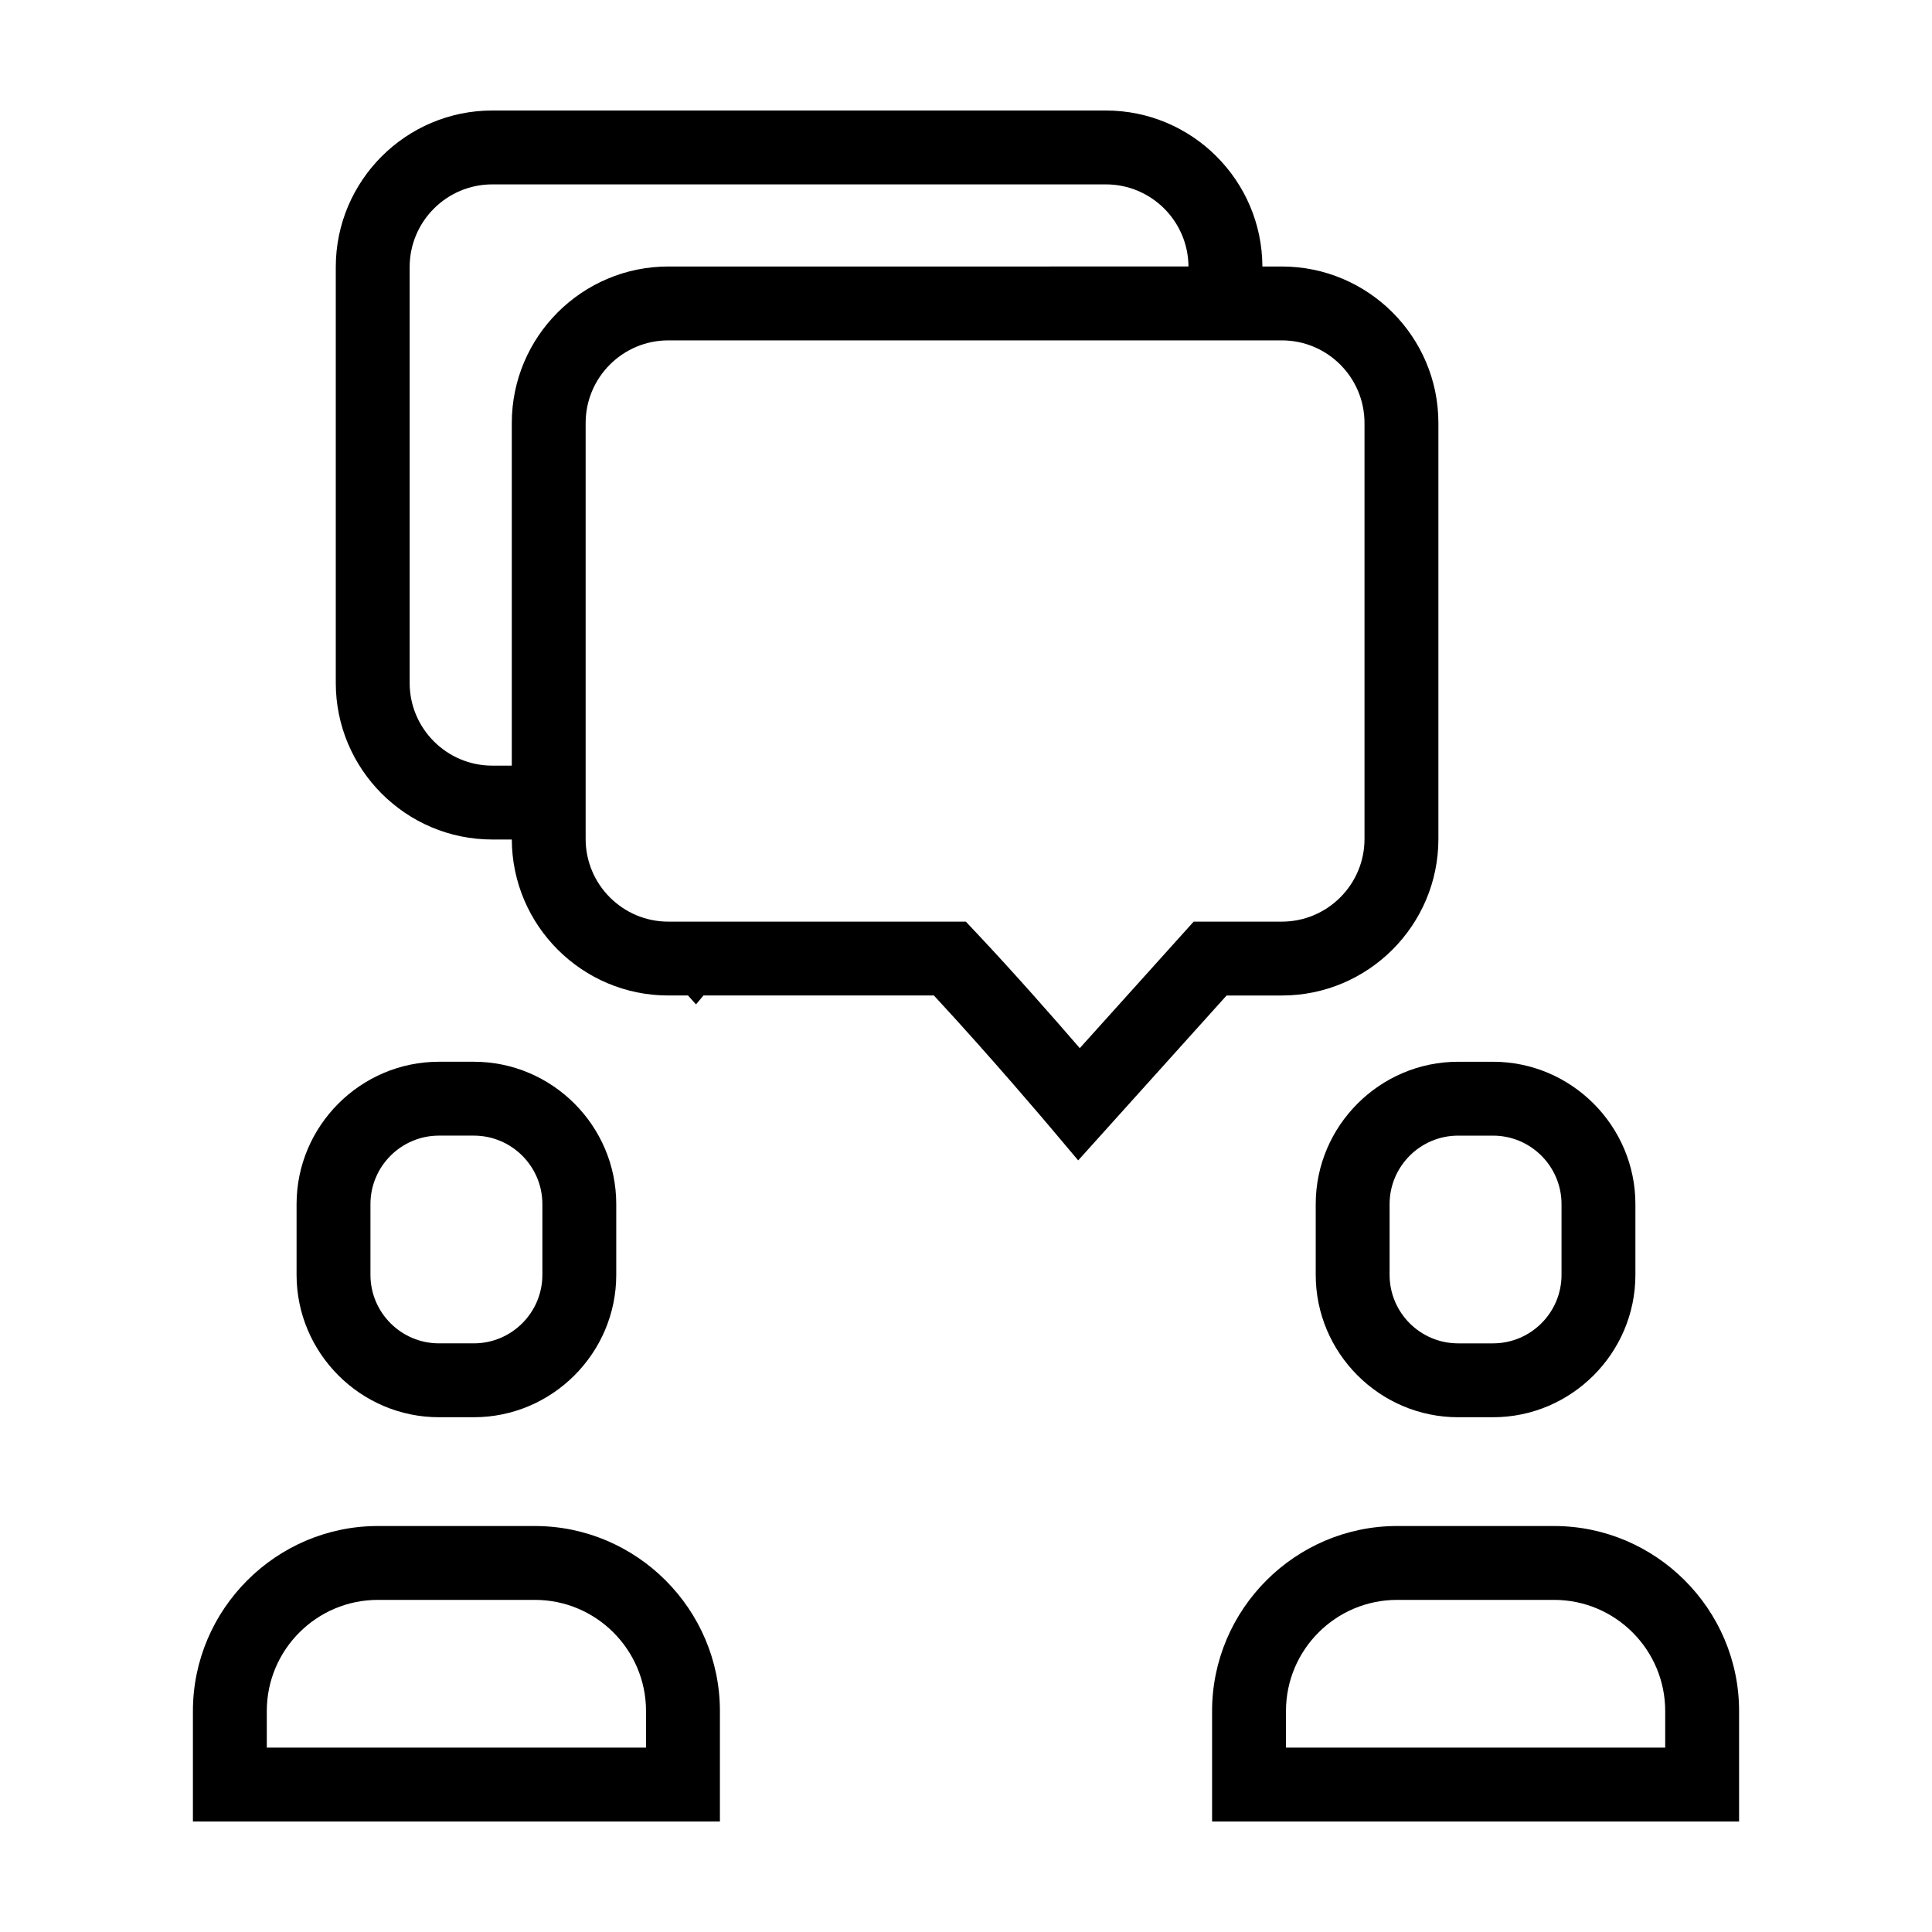
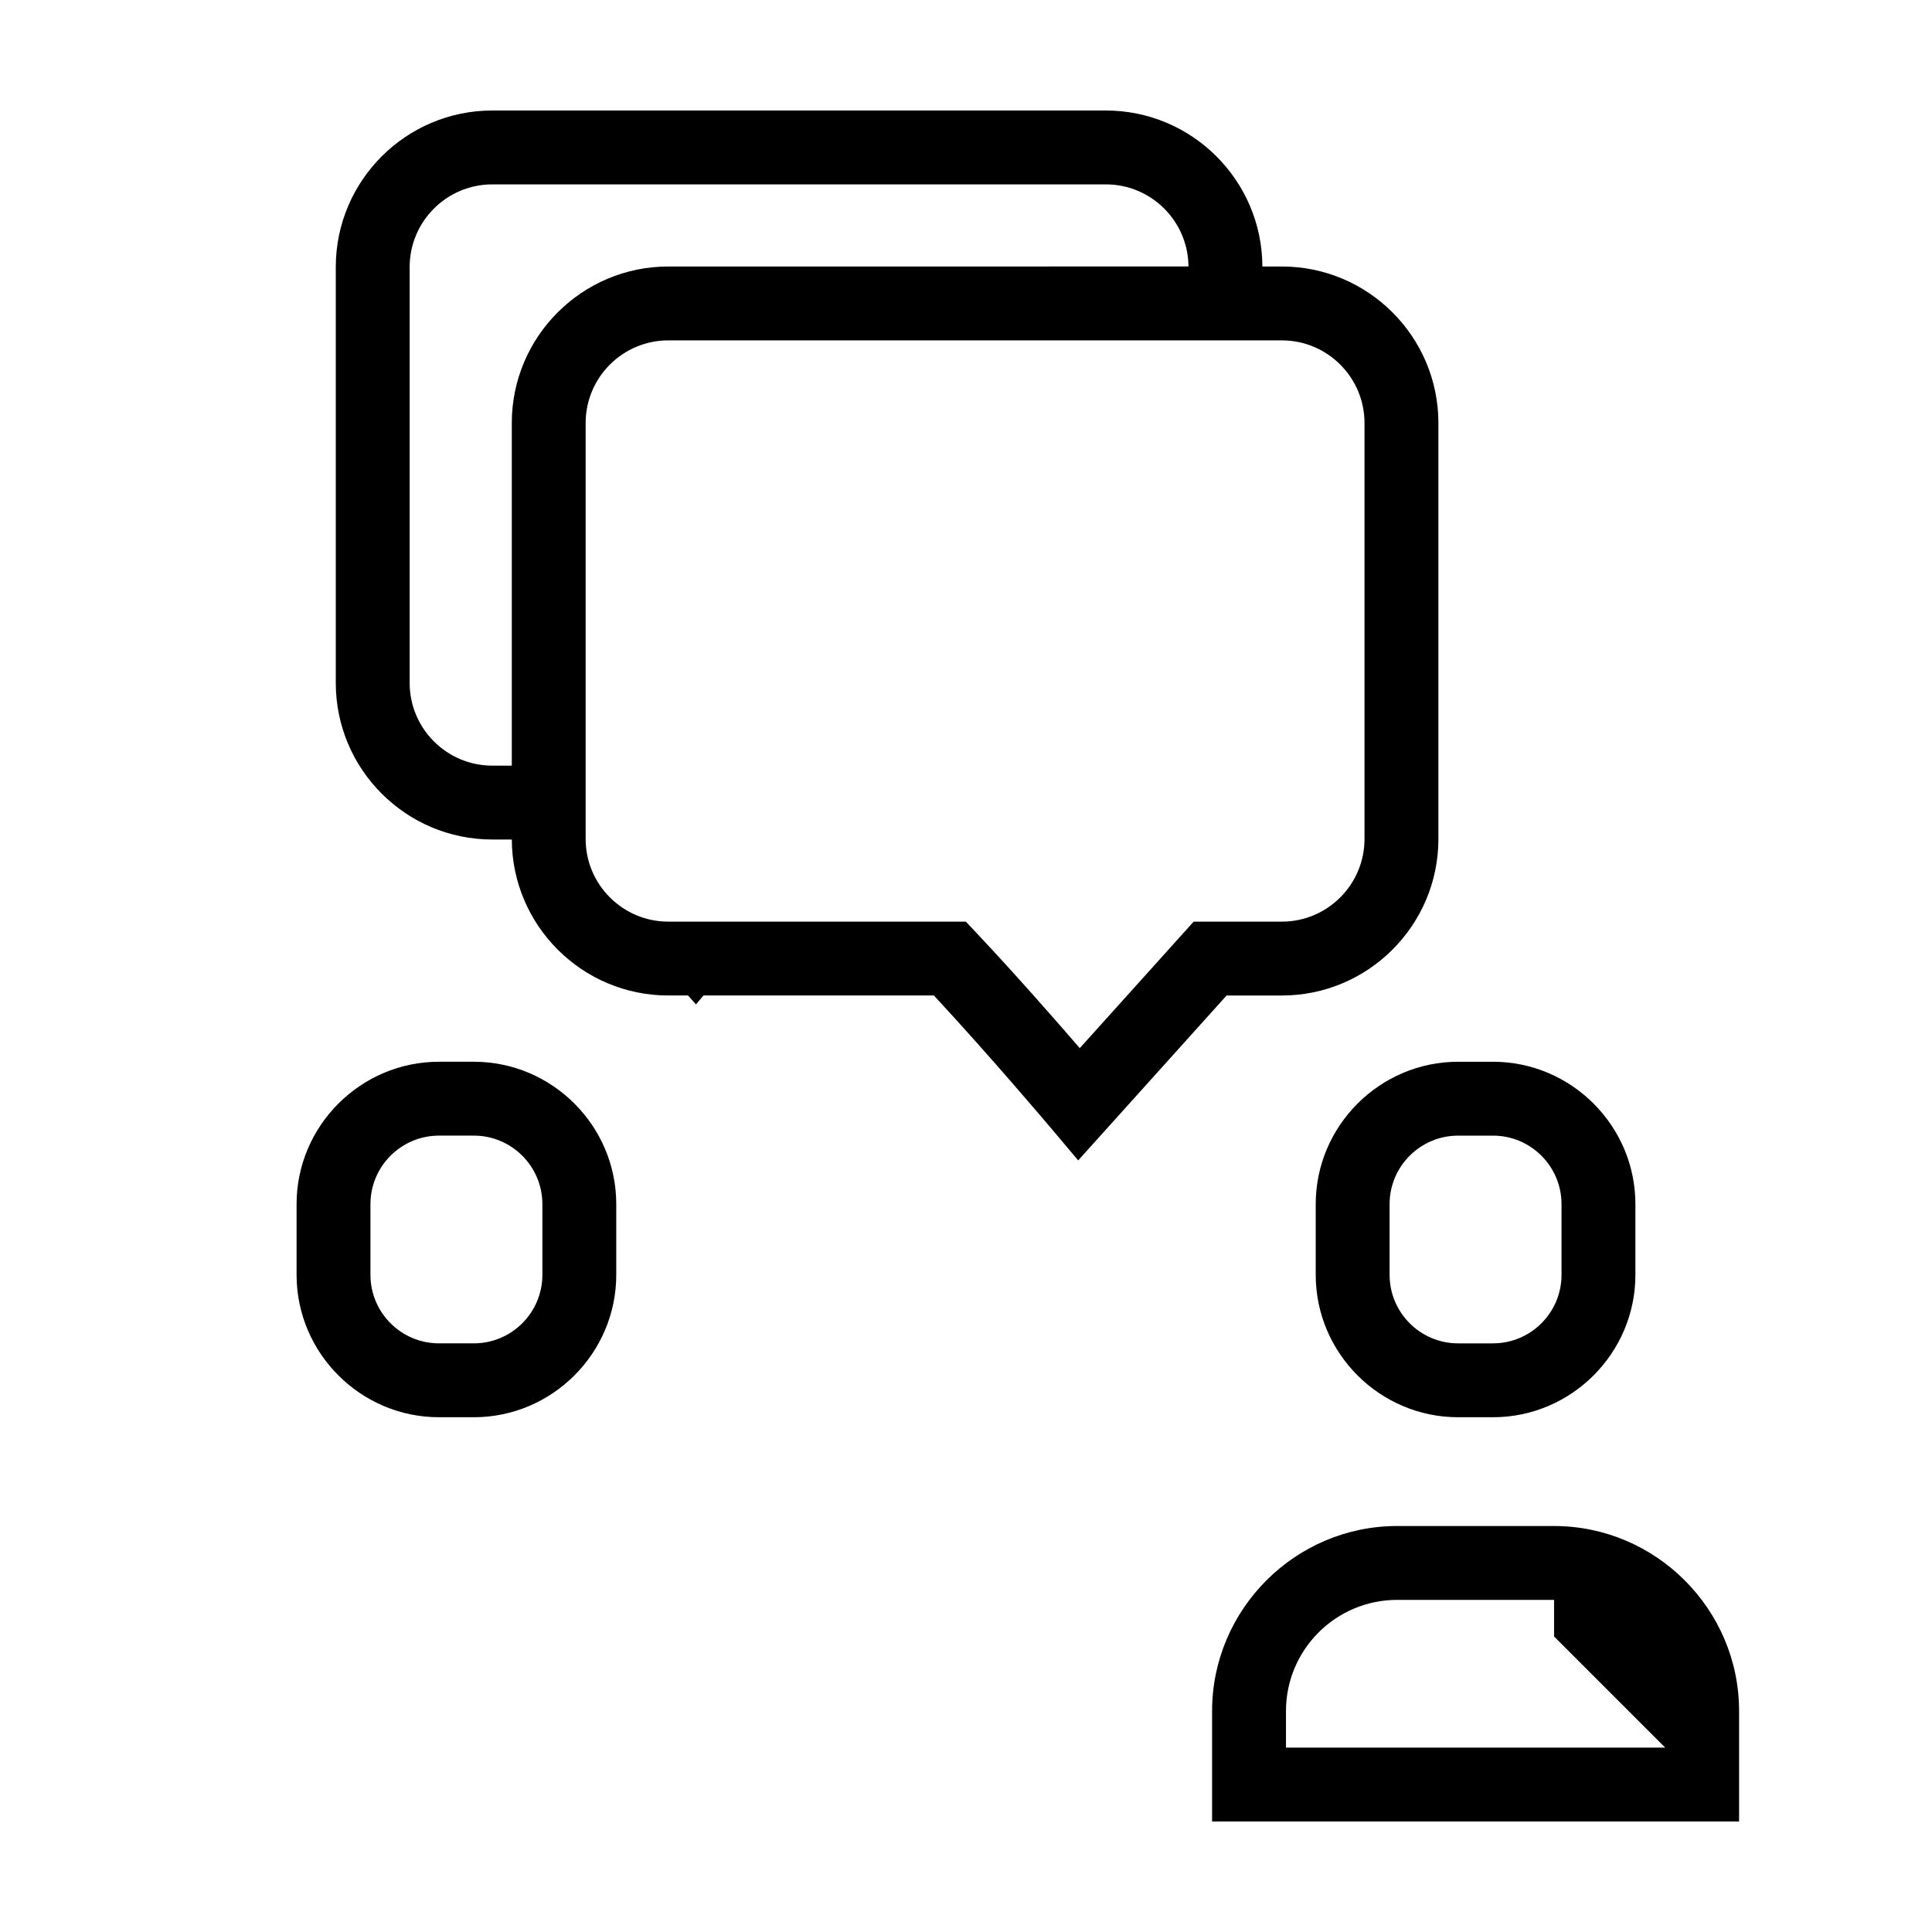
<svg xmlns="http://www.w3.org/2000/svg" fill="#000000" width="800px" height="800px" version="1.1" viewBox="144 144 512 512">
  <g>
    <path d="m483.71 407.82c22.871 0 41.48-18.605 41.48-41.484v-110.23c0-22.871-18.609-41.48-41.48-41.48h-5.164c-0.082-22.812-18.652-41.34-41.48-41.34h-162.6c-22.871 0-41.48 18.605-41.48 41.48v110.23c0 22.879 18.605 41.484 41.48 41.484h5.168c0.082 22.809 18.652 41.336 41.473 41.336h5.219l2.121 2.359 1.984-2.359 61.055-0.004c15.254 16.434 30.828 34.902 30.996 35.102l7.246 8.602 39.328-43.695zm-204.08-151.72v90.801h-5.164c-12.078 0-21.902-9.828-21.902-21.906v-110.23c0-12.078 9.824-21.902 21.902-21.902h162.6c12.031 0 21.809 9.742 21.891 21.758l-137.85 0.004c-22.871 0-41.477 18.605-41.477 41.48zm150.52 165.67c-6.777-7.848-17.301-19.836-27.293-30.449l-2.898-3.078h-78.855c-12.082 0-21.902-9.828-21.902-21.906v-110.23c0-12.082 9.824-21.902 21.902-21.902h162.6c12.082 0 21.902 9.824 21.902 21.902v110.23c0 12.078-9.824 21.906-21.902 21.906h-23.371z" />
    <path d="m260.33 519.58h9.25c20.75 0 37.734-16.977 37.734-37.734v-18.738c0-20.75-16.977-37.734-37.734-37.734h-9.25c-20.75 0-37.734 16.977-37.734 37.734v18.738c0 20.75 16.977 37.734 37.734 37.734zm-18.156-56.473c0-10.012 8.148-18.156 18.156-18.156h9.25c10.012 0 18.156 8.148 18.156 18.156v18.738c0 10.012-8.148 18.156-18.156 18.156h-9.25c-10.012 0-18.156-8.141-18.156-18.156z" />
-     <path d="m285.75 548.41h-41.594c-26.969 0-49.031 22.066-49.031 49.035v29.27h139.66v-29.277c-0.004-26.965-22.066-49.027-49.035-49.027zm29.453 58.727h-100.5v-9.699c0-16.242 13.215-29.453 29.453-29.453h41.594c16.242 0 29.453 13.215 29.453 29.453v9.699z" />
    <path d="m492.68 463.11v18.738c0 20.75 16.977 37.734 37.734 37.734h9.25c20.75 0 37.734-16.977 37.734-37.734v-18.738c0-20.75-16.977-37.734-37.734-37.734h-9.25c-20.754 0-37.734 16.984-37.734 37.734zm19.578 0c0-10.012 8.148-18.156 18.156-18.156h9.25c10.012 0 18.156 8.148 18.156 18.156v18.738c0 10.012-8.141 18.156-18.156 18.156h-9.25c-10.012 0-18.156-8.141-18.156-18.156z" />
-     <path d="m555.84 548.41h-41.594c-26.969 0-49.031 22.066-49.031 49.035v29.27h139.66v-29.277c0-26.965-22.066-49.027-49.035-49.027zm29.457 58.727h-100.5v-9.699c0-16.242 13.211-29.453 29.453-29.453h41.594c16.242 0 29.453 13.215 29.453 29.453v9.699z" />
+     <path d="m555.84 548.41h-41.594c-26.969 0-49.031 22.066-49.031 49.035v29.27h139.66v-29.277c0-26.965-22.066-49.027-49.035-49.027zm29.457 58.727h-100.5v-9.699c0-16.242 13.211-29.453 29.453-29.453h41.594v9.699z" />
  </g>
</svg>